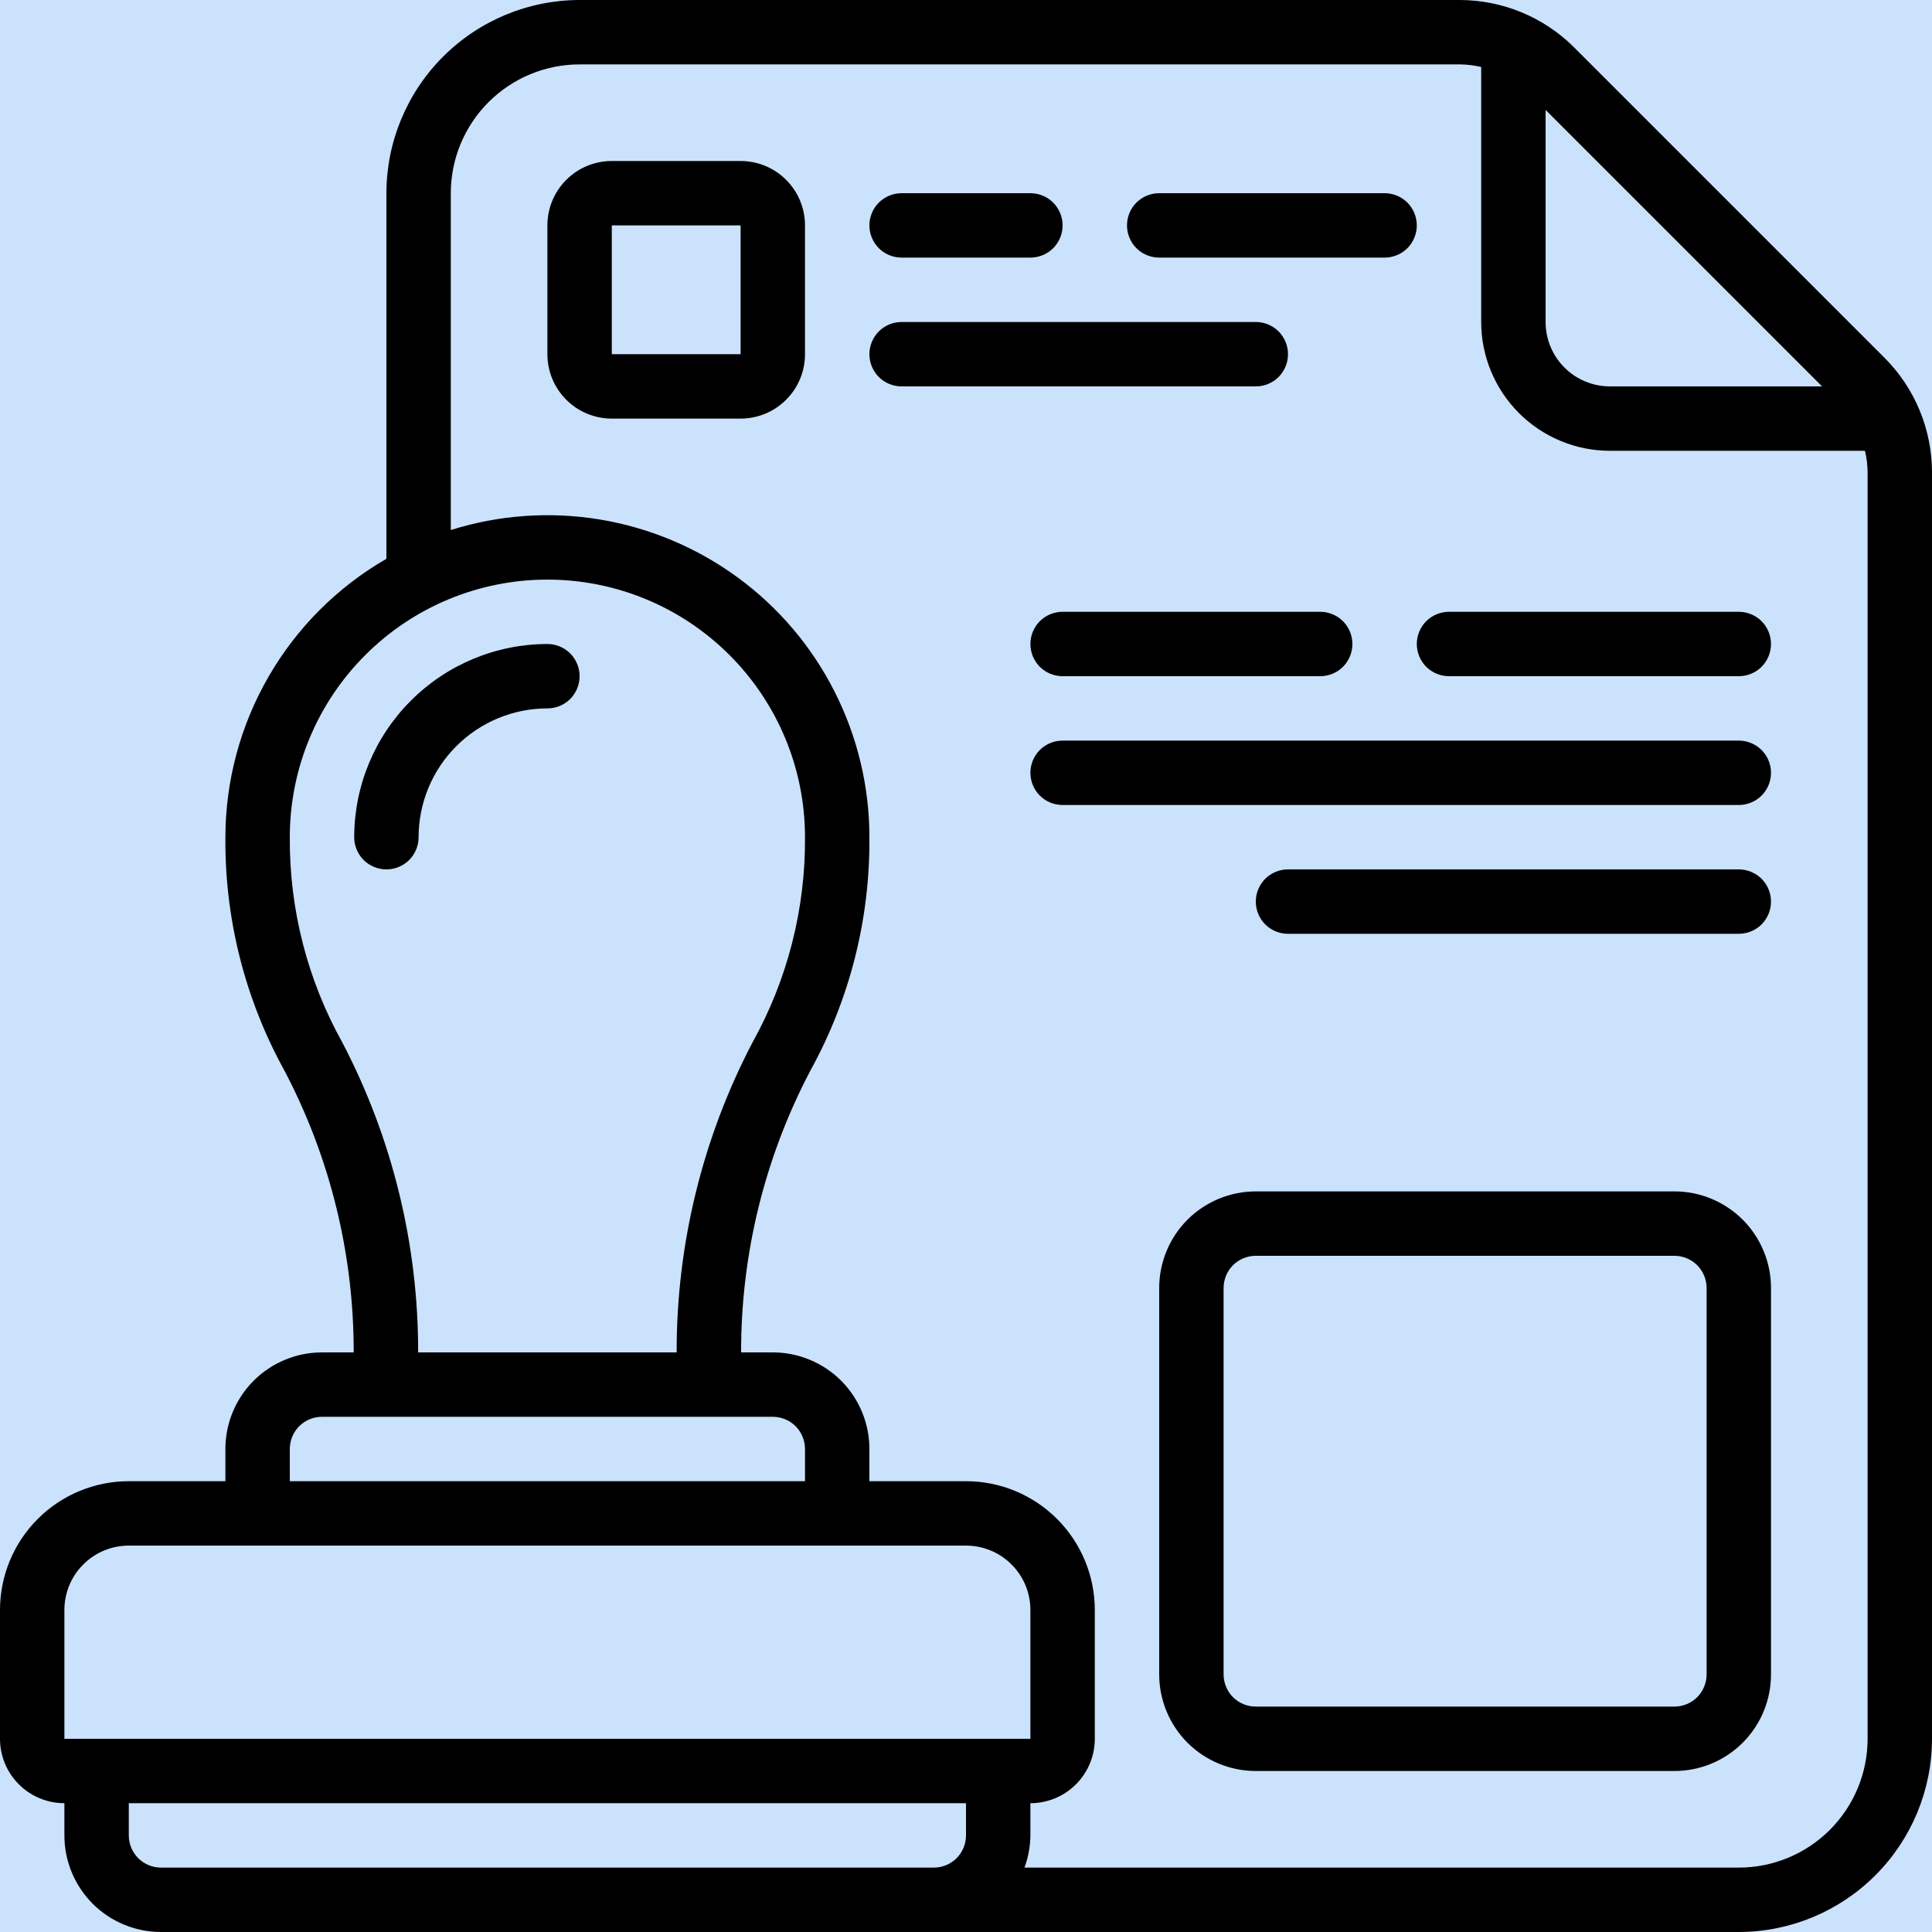
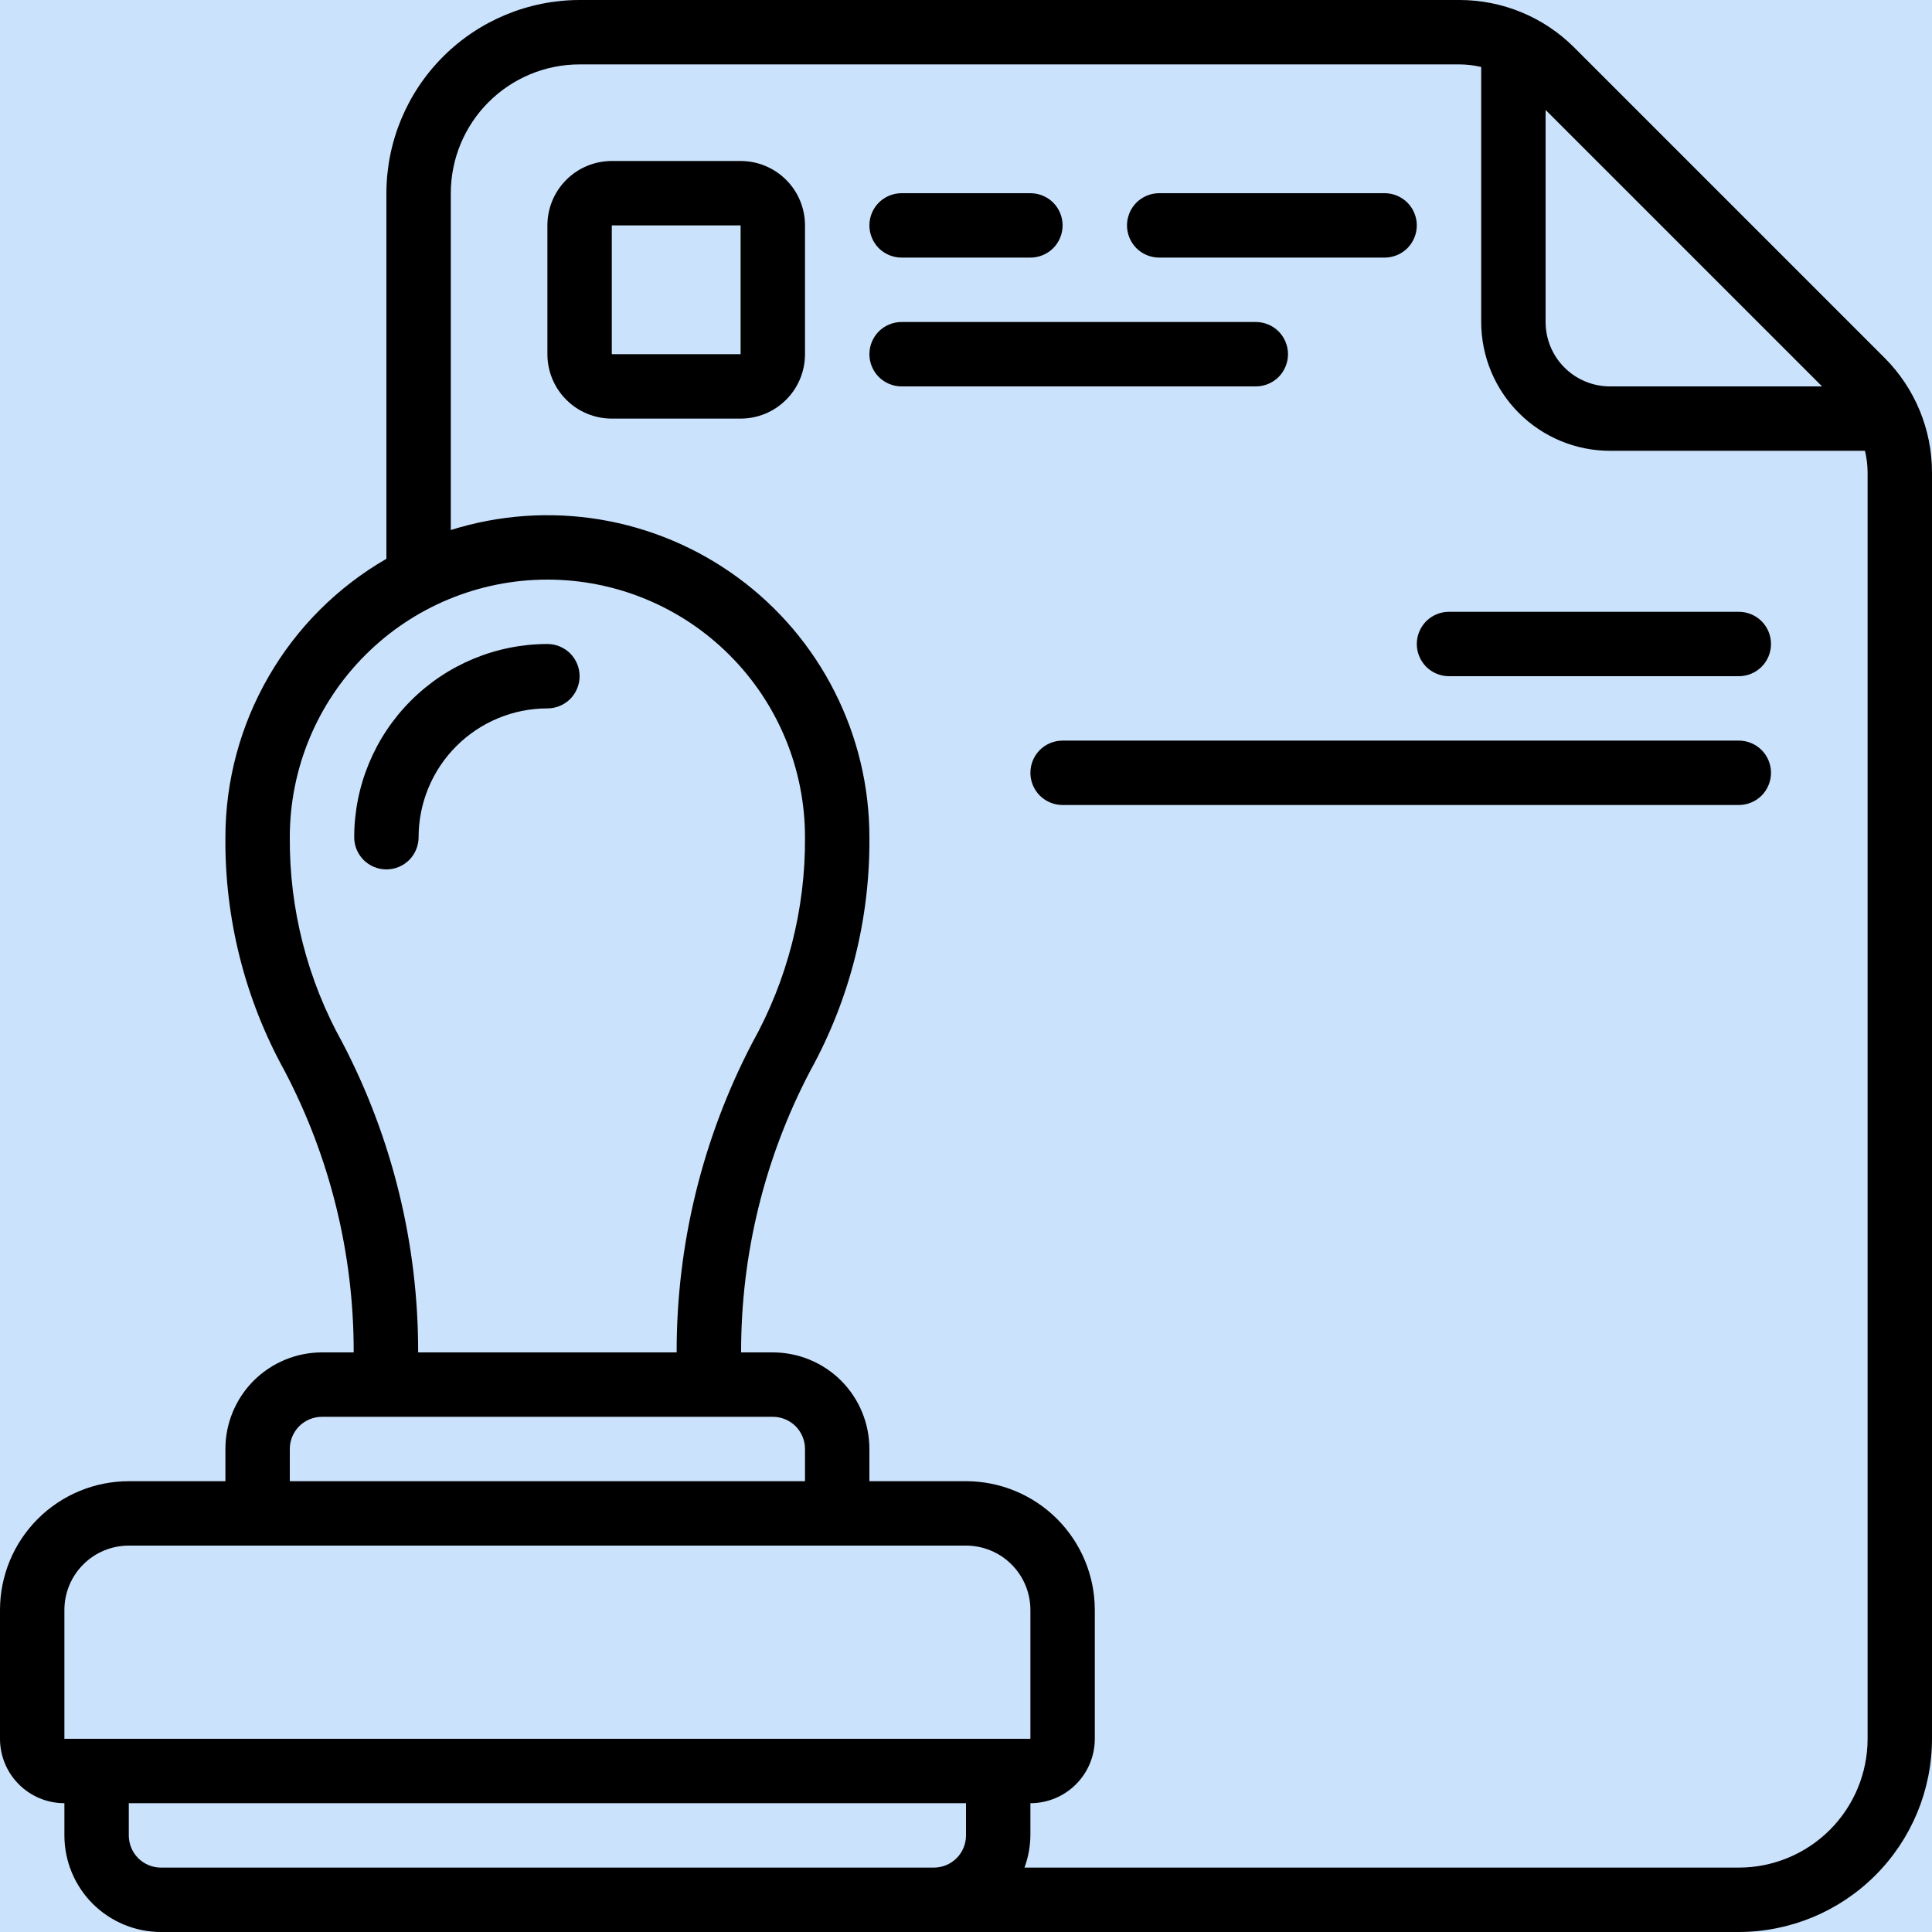
<svg xmlns="http://www.w3.org/2000/svg" width="30" height="30" viewBox="0 0 30 30" fill="none">
-   <rect width="30" height="30" fill="#B3B3B3" />
  <g id="Desktop - v-2" clip-path="url(#clip0_1_2)">
-     <rect width="1464" height="5830" transform="translate(-761 -2404)" fill="white" />
    <g id="stages">
      <rect id="Rectangle 35" x="-761" y="-43" width="1464" height="116" fill="#CBE2FC" />
      <g id="Frame 17">
        <g id="Frame 15">
          <g id="stamp-tool_6303279 1" clip-path="url(#clip1_1_2)">
            <path id="Vector" d="M24.439 0.732C23.968 0.264 23.333 0.002 22.67 0L9 0C8.205 0.001 7.442 0.317 6.88 0.88C6.317 1.442 6.001 2.205 6 3V8.677C5.241 9.115 4.61 9.745 4.172 10.504C3.733 11.263 3.501 12.123 3.5 13C3.489 14.267 3.804 15.514 4.416 16.623C5.126 17.973 5.495 19.475 5.492 21H5C4.602 21 4.221 21.158 3.939 21.439C3.658 21.721 3.5 22.102 3.5 22.5V23H2C1.47 23 0.961 23.211 0.586 23.586C0.211 23.961 0 24.47 0 25L0 27C0 27.265 0.105 27.52 0.293 27.707C0.48 27.895 0.735 28 1 28V28.5C1 28.898 1.158 29.279 1.439 29.561C1.721 29.842 2.102 30 2.5 30H27C27.795 29.999 28.558 29.683 29.12 29.12C29.683 28.558 29.999 27.795 30 27V7.33C29.998 6.667 29.736 6.032 29.268 5.561L24.439 0.732ZM28.293 6H25C24.735 6 24.48 5.895 24.293 5.707C24.105 5.52 24 5.265 24 5V1.707L28.293 6ZM5.318 16.192C4.774 15.217 4.492 14.117 4.5 13C4.5 11.939 4.921 10.922 5.672 10.172C6.422 9.421 7.439 9 8.5 9C9.561 9 10.578 9.421 11.328 10.172C12.079 10.922 12.5 11.939 12.5 13C12.508 14.117 12.226 15.217 11.682 16.192C10.907 17.676 10.504 19.326 10.507 21H6.493C6.496 19.326 6.093 17.676 5.318 16.192ZM4.5 22.5C4.5 22.367 4.553 22.24 4.646 22.146C4.74 22.053 4.867 22 5 22H12C12.133 22 12.26 22.053 12.354 22.146C12.447 22.24 12.5 22.367 12.5 22.5V23H4.5V22.5ZM1 25C1 24.735 1.105 24.48 1.293 24.293C1.48 24.105 1.735 24 2 24H15C15.265 24 15.52 24.105 15.707 24.293C15.895 24.48 16 24.735 16 25V27H1V25ZM9 29H2.5C2.367 29 2.24 28.947 2.146 28.854C2.053 28.76 2 28.633 2 28.5V28H15V28.5C15 28.633 14.947 28.76 14.854 28.854C14.76 28.947 14.633 29 14.5 29H9ZM29 27C29 27.53 28.789 28.039 28.414 28.414C28.039 28.789 27.53 29 27 29H15.908C15.967 28.84 15.998 28.671 16 28.5V28C16.265 28 16.52 27.895 16.707 27.707C16.895 27.52 17 27.265 17 27V25C17 24.47 16.789 23.961 16.414 23.586C16.039 23.211 15.53 23 15 23H13.5V22.5C13.5 22.102 13.342 21.721 13.061 21.439C12.779 21.158 12.398 21 12 21H11.508C11.505 19.475 11.874 17.973 12.584 16.623C13.196 15.514 13.511 14.267 13.5 13C13.5 12.215 13.315 11.441 12.96 10.741C12.606 10.04 12.091 9.433 11.458 8.969C10.825 8.505 10.092 8.196 9.317 8.067C8.543 7.939 7.749 7.995 7 8.23V3C7 2.47 7.211 1.961 7.586 1.586C7.961 1.211 8.47 1 9 1H22.67C22.781 1.001 22.892 1.015 23 1.04V5C23 5.53 23.211 6.039 23.586 6.414C23.961 6.789 24.47 7 25 7H28.959C28.985 7.108 28.999 7.219 29 7.33V27Z" fill="black" />
            <path id="Vector_2" d="M11.5 2.5H9.5C9.235 2.5 8.98 2.605 8.793 2.793C8.605 2.98 8.5 3.235 8.5 3.5V5.5C8.5 5.765 8.605 6.02 8.793 6.207C8.98 6.395 9.235 6.5 9.5 6.5H11.5C11.765 6.5 12.02 6.395 12.207 6.207C12.395 6.02 12.5 5.765 12.5 5.5V3.5C12.5 3.235 12.395 2.98 12.207 2.793C12.02 2.605 11.765 2.5 11.5 2.5ZM9.5 5.5V3.5H11.5V5.5H9.5Z" fill="black" />
            <path id="Vector_3" d="M14 4H16C16.133 4 16.26 3.947 16.354 3.854C16.447 3.76 16.5 3.633 16.5 3.5C16.5 3.367 16.447 3.24 16.354 3.146C16.26 3.053 16.133 3 16 3H14C13.867 3 13.74 3.053 13.646 3.146C13.553 3.24 13.5 3.367 13.5 3.5C13.5 3.633 13.553 3.76 13.646 3.854C13.74 3.947 13.867 4 14 4Z" fill="black" />
            <path id="Vector_4" d="M18 4H21.5C21.633 4 21.76 3.947 21.854 3.854C21.947 3.76 22 3.633 22 3.5C22 3.367 21.947 3.24 21.854 3.146C21.76 3.053 21.633 3 21.5 3H18C17.867 3 17.74 3.053 17.646 3.146C17.553 3.24 17.5 3.367 17.5 3.5C17.5 3.633 17.553 3.76 17.646 3.854C17.74 3.947 17.867 4 18 4Z" fill="black" />
            <path id="Vector_5" d="M20 5.5C20 5.367 19.947 5.24 19.854 5.146C19.76 5.053 19.633 5 19.5 5H14C13.867 5 13.74 5.053 13.646 5.146C13.553 5.24 13.5 5.367 13.5 5.5C13.5 5.633 13.553 5.76 13.646 5.854C13.74 5.947 13.867 6 14 6H19.5C19.633 6 19.76 5.947 19.854 5.854C19.947 5.76 20 5.633 20 5.5Z" fill="black" />
            <path id="Vector_6" d="M8.5 10C7.705 10.001 6.942 10.317 6.38 10.88C5.817 11.442 5.501 12.205 5.5 13C5.5 13.133 5.553 13.26 5.646 13.354C5.74 13.447 5.867 13.5 6 13.5C6.133 13.5 6.26 13.447 6.354 13.354C6.447 13.26 6.5 13.133 6.5 13C6.5 12.47 6.711 11.961 7.086 11.586C7.461 11.211 7.97 11 8.5 11C8.633 11 8.76 10.947 8.854 10.854C8.947 10.76 9 10.633 9 10.5C9 10.367 8.947 10.24 8.854 10.146C8.76 10.053 8.633 10 8.5 10Z" fill="black" />
-             <path id="Vector_7" d="M26 18.5H19.5C19.102 18.5 18.721 18.658 18.439 18.939C18.158 19.221 18 19.602 18 20V26C18 26.398 18.158 26.779 18.439 27.061C18.721 27.342 19.102 27.5 19.5 27.5H26C26.398 27.5 26.779 27.342 27.061 27.061C27.342 26.779 27.5 26.398 27.5 26V20C27.5 19.602 27.342 19.221 27.061 18.939C26.779 18.658 26.398 18.5 26 18.5ZM26.5 26C26.5 26.133 26.447 26.26 26.354 26.354C26.26 26.447 26.133 26.5 26 26.5H19.5C19.367 26.5 19.24 26.447 19.146 26.354C19.053 26.26 19 26.133 19 26V20C19 19.867 19.053 19.74 19.146 19.646C19.24 19.553 19.367 19.5 19.5 19.5H26C26.133 19.5 26.26 19.553 26.354 19.646C26.447 19.74 26.5 19.867 26.5 20V26Z" fill="black" />
            <path id="Vector_8" d="M27 9.5H22.5C22.367 9.5 22.24 9.553 22.146 9.646C22.053 9.74 22 9.867 22 10C22 10.133 22.053 10.26 22.146 10.354C22.24 10.447 22.367 10.5 22.5 10.5H27C27.133 10.5 27.26 10.447 27.354 10.354C27.447 10.26 27.5 10.133 27.5 10C27.5 9.867 27.447 9.74 27.354 9.646C27.26 9.553 27.133 9.5 27 9.5Z" fill="black" />
-             <path id="Vector_9" d="M16.5 9.5C16.367 9.5 16.24 9.553 16.146 9.646C16.053 9.74 16 9.867 16 10C16 10.133 16.053 10.26 16.146 10.354C16.24 10.447 16.367 10.5 16.5 10.5H20.5C20.633 10.5 20.76 10.447 20.854 10.354C20.947 10.26 21 10.133 21 10C21 9.867 20.947 9.74 20.854 9.646C20.76 9.553 20.633 9.5 20.5 9.5H16.5Z" fill="black" />
            <path id="Vector_10" d="M27 11.5H16.5C16.367 11.5 16.24 11.553 16.146 11.646C16.053 11.74 16 11.867 16 12C16 12.133 16.053 12.26 16.146 12.354C16.24 12.447 16.367 12.5 16.5 12.5H27C27.133 12.5 27.26 12.447 27.354 12.354C27.447 12.26 27.5 12.133 27.5 12C27.5 11.867 27.447 11.74 27.354 11.646C27.26 11.553 27.133 11.5 27 11.5Z" fill="black" />
-             <path id="Vector_11" d="M27 13.5H20C19.867 13.5 19.74 13.553 19.646 13.646C19.553 13.74 19.5 13.867 19.5 14C19.5 14.133 19.553 14.26 19.646 14.354C19.74 14.447 19.867 14.5 20 14.5H27C27.133 14.5 27.26 14.447 27.354 14.354C27.447 14.26 27.5 14.133 27.5 14C27.5 13.867 27.447 13.74 27.354 13.646C27.26 13.553 27.133 13.5 27 13.5Z" fill="black" />
          </g>
        </g>
      </g>
    </g>
  </g>
  <defs>
    <clipPath id="clip0_1_2">
      <rect width="1464" height="5830" fill="white" transform="translate(-761 -2404)" />
    </clipPath>
    <clipPath id="clip1_1_2">
      <rect width="30" height="30" fill="white" />
    </clipPath>
  </defs>
</svg>